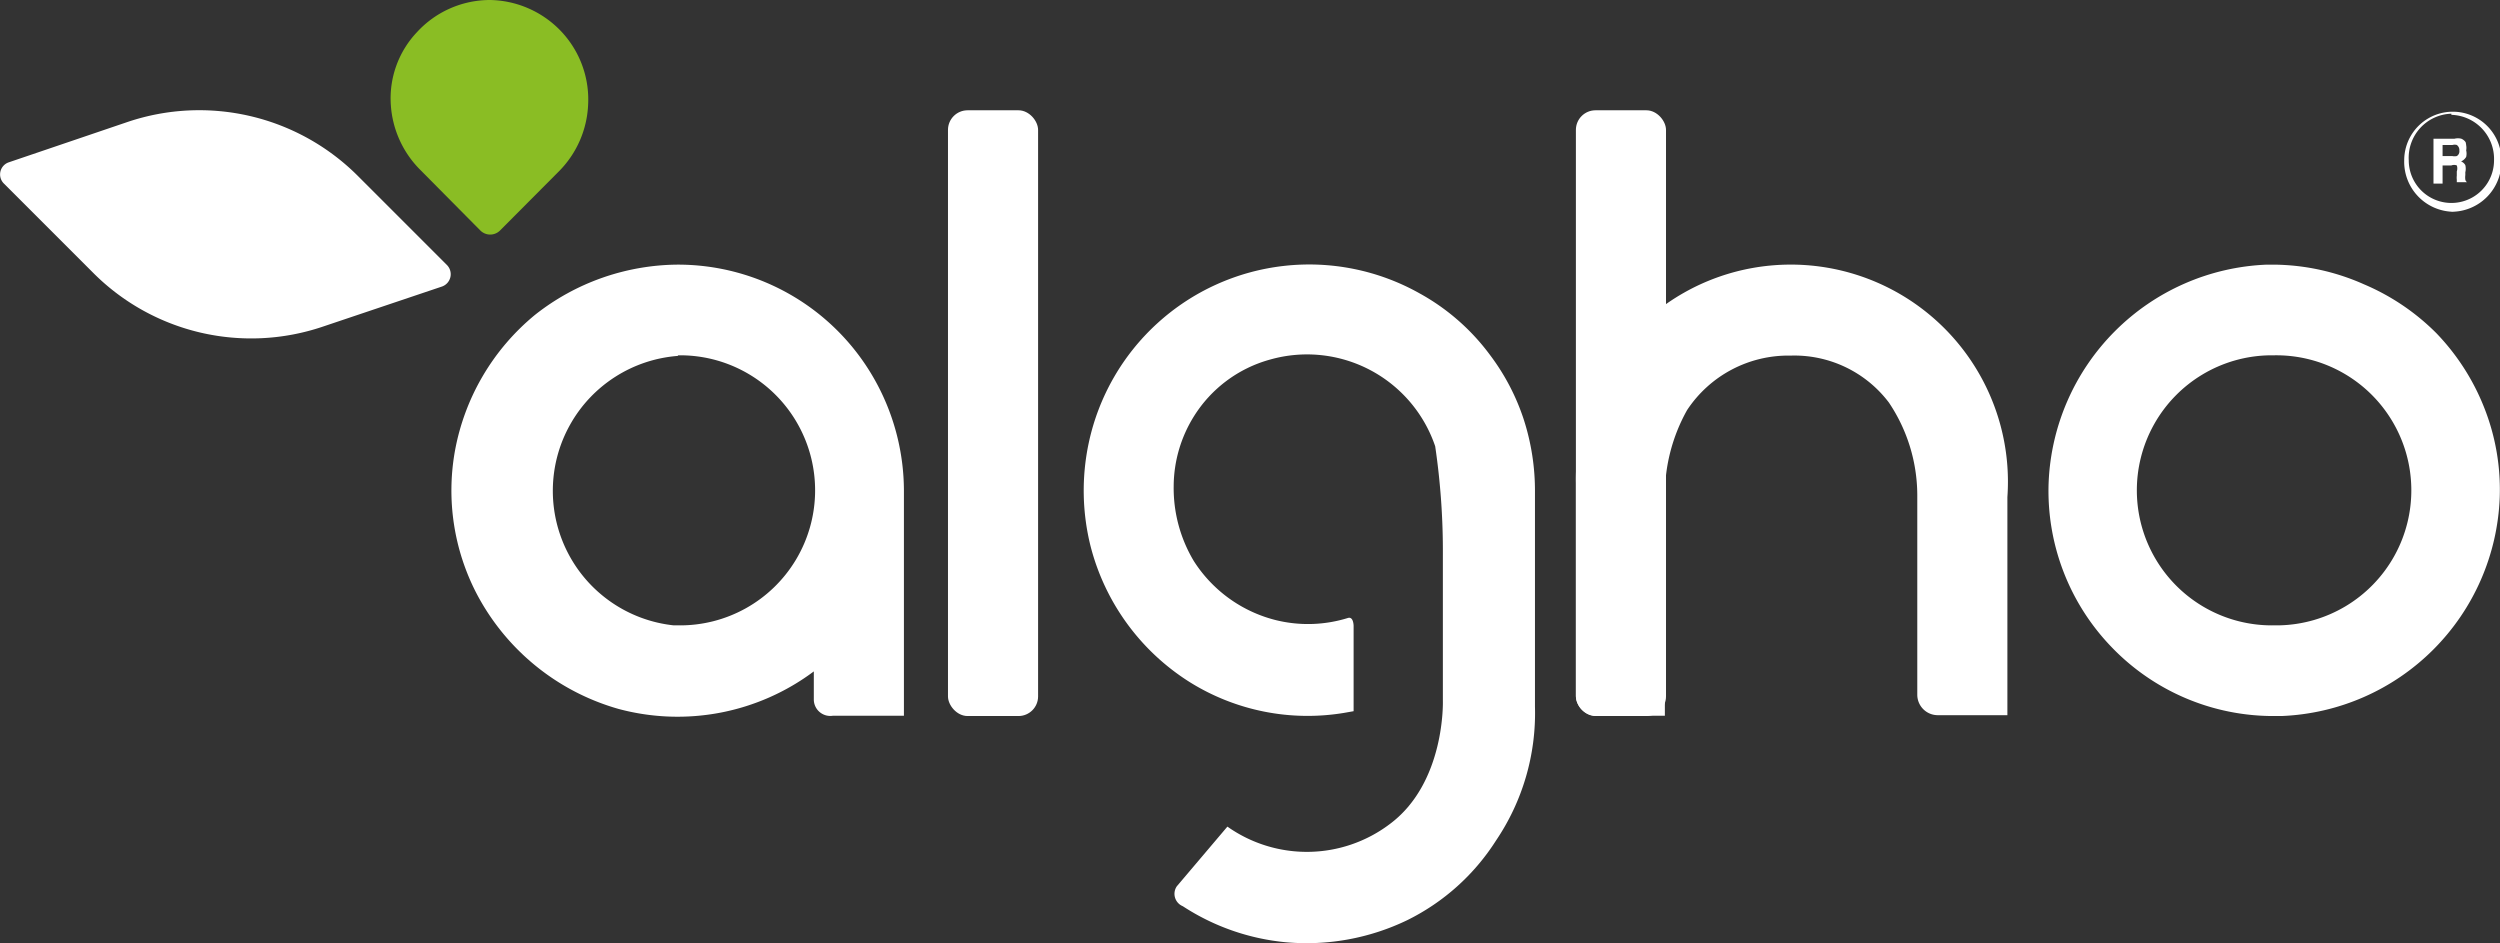
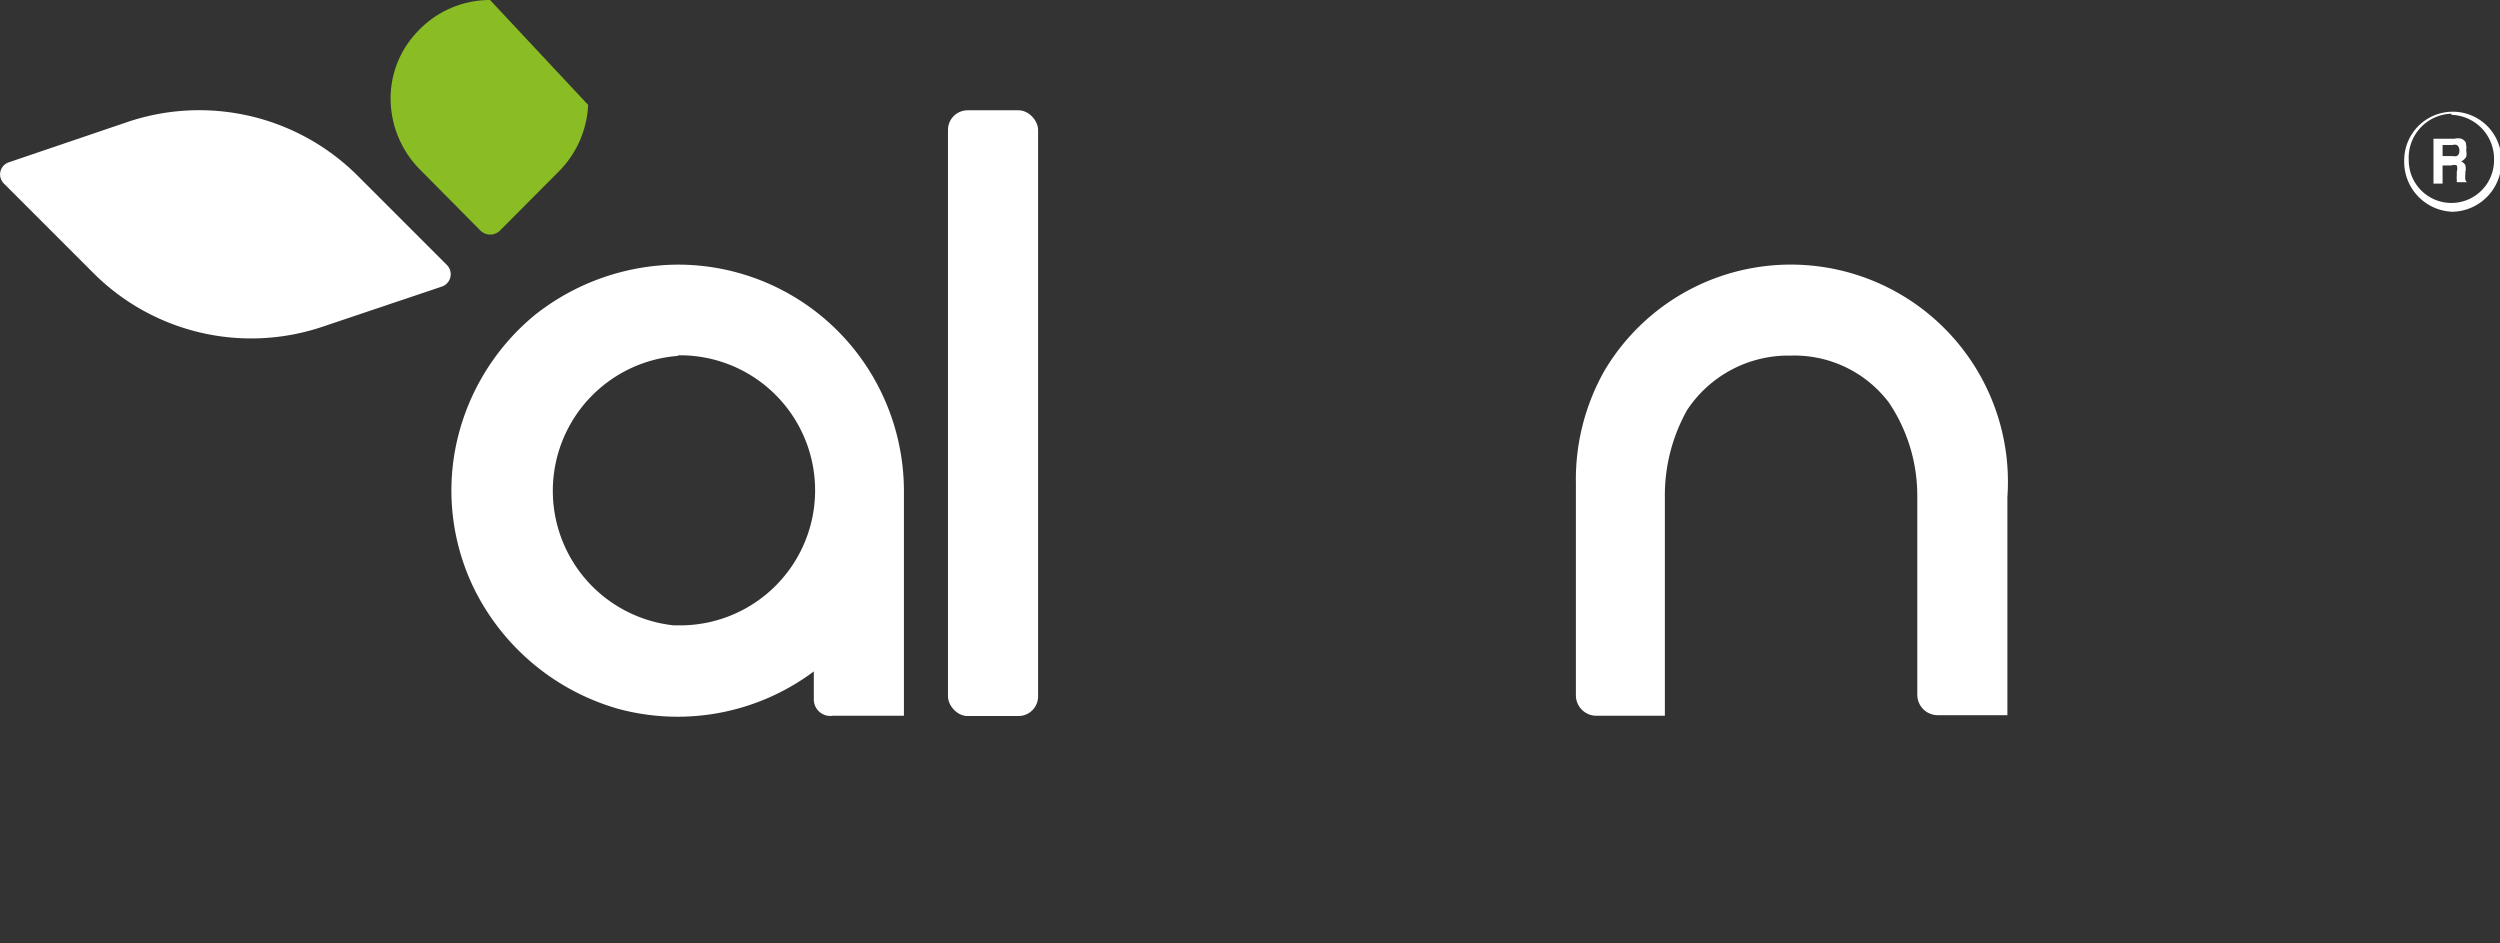
<svg xmlns="http://www.w3.org/2000/svg" viewBox="0 0 87.95 33.18">
  <rect x="0" y="0" width="87.95" height="33.18" fill="#333333" stroke="none" />
  <defs>
    <style>.cls-1{fill:#fff;}.cls-2{fill:#8abd24;}</style>
  </defs>
  <title>Logo_Algho_White</title>
  <g id="Livello_2" data-name="Livello 2">
    <g id="Livello_1-2" data-name="Livello 1">
      <rect class="cls-1" x="33.35" y="3.88" width="3.17" height="21.31" rx="0.69" ry="0.69" />
-       <path class="cls-1" d="M54,20V17.33a8.17,8.17,0,0,0-.4-2.59,7.79,7.79,0,0,0-1.18-2.25,7.69,7.69,0,0,0-2.48-2.17,7.93,7.93,0,0,0-11.64,5.27,8.06,8.06,0,0,0,.07,3.64A8,8,0,0,0,41.86,24a7.83,7.83,0,0,0,5.42,1.08l.34-.06v-3s0-.34-.2-.28a4.72,4.72,0,0,1-2.56.07A4.81,4.81,0,0,1,42,19.74a5,5,0,0,1-.71-2.64A4.68,4.68,0,0,1,42,14.65a4.59,4.59,0,0,1,2.68-2,4.76,4.76,0,0,1,5.81,3.05,25.31,25.31,0,0,1,.27,3.86c0,1.54,0,5.08,0,5.08s.1,2.9-1.88,4.36a4.84,4.84,0,0,1-5.7.08L41.4,31.18a.47.47,0,0,0,.21.7,8,8,0,0,0,3.64,1.27,8.15,8.15,0,0,0,4.26-.78,7.78,7.78,0,0,0,3.12-2.8A8,8,0,0,0,54,24.86C54,22.81,54,20,54,20Z" />
      <path class="cls-1" d="M30.86,13.52a8,8,0,0,1,.94,3.73v7.93H29.3a.58.58,0,0,1-.67-.56v-1a8,8,0,0,1-6.87,1.32,8.15,8.15,0,0,1-5-4.07A7.87,7.87,0,0,1,16,15.89a8.07,8.07,0,0,1,2.83-4.82,8.19,8.19,0,0,1,4.95-1.76A7.94,7.94,0,0,1,30.86,13.52Zm-7-1A4.76,4.76,0,0,0,23.7,22h.15A4.75,4.75,0,0,0,24,12.5h-.16" />
      <path class="cls-1" d="M15.55,10.08l-4.19,1.41A7.85,7.85,0,0,1,3.28,9.6L.13,6.45a.45.45,0,0,1,.18-.74L4.49,4.29a7.89,7.89,0,0,1,8.09,1.89l3.15,3.15A.46.46,0,0,1,15.55,10.08Z" />
-       <path class="cls-2" d="M17.24,0a3.49,3.49,0,0,0-2.57,1.13,3.39,3.39,0,0,0-.92,2.57,3.55,3.55,0,0,0,1,2.24L16.9,8.11a.49.49,0,0,0,.69,0L19.69,6a3.54,3.54,0,0,0,1-2.31A3.49,3.49,0,0,0,19.64,1,3.53,3.53,0,0,0,17.24,0Z" />
+       <path class="cls-2" d="M17.24,0a3.49,3.49,0,0,0-2.57,1.13,3.39,3.39,0,0,0-.92,2.57,3.55,3.55,0,0,0,1,2.24L16.9,8.11a.49.49,0,0,0,.69,0L19.69,6a3.54,3.54,0,0,0,1-2.31Z" />
      <path class="cls-1" d="M86.24,7.45A1.76,1.76,0,0,0,88,5.64a1.71,1.71,0,1,0-3.42,0,1.76,1.76,0,0,0,1.71,1.81Zm0-3.41a1.55,1.55,0,0,1,1.5,1.6,1.5,1.5,0,1,1-3,0A1.55,1.55,0,0,1,86.24,4Z" />
      <path class="cls-1" d="M85.93,5.82h.31a.26.26,0,0,1,.19,0,.32.32,0,0,1,0,.21v.15a.61.61,0,0,0,0,.14s0,0,0,.09h.36v0a.15.15,0,0,1-.06-.09.62.62,0,0,1,0-.16V6.06a.54.54,0,0,0,0-.25.28.28,0,0,0-.15-.13.4.4,0,0,0,.18-.16.5.5,0,0,0,0-.23.5.5,0,0,0,0-.18A.57.57,0,0,0,86.74,5a.35.35,0,0,0-.15-.12.49.49,0,0,0-.24,0h-.74V6.46h.32Zm0-.72h.35a.28.28,0,0,1,.15,0,.22.22,0,0,1,.09.2.19.19,0,0,1-.09.19.37.37,0,0,1-.16,0h-.34Z" />
-       <path class="cls-1" d="M80,22a4.75,4.75,0,0,1-.15-9.5H80a4.75,4.75,0,0,1,.16,9.5H80m0,3.19h.26a8,8,0,0,0,7.68-7.68,7.82,7.82,0,0,0-.55-3.18,8,8,0,0,0-1.68-2.61A8,8,0,0,0,83.16,10,7.94,7.94,0,0,0,80,9.31h-.25A8,8,0,0,0,72.07,17a7.91,7.91,0,0,0,2.23,5.78A7.89,7.89,0,0,0,80,25.19Z" />
      <path class="cls-1" d="M67.45,17.4h0a5.86,5.86,0,0,0-1-3.24A4.17,4.17,0,0,0,63,12.51a4.27,4.27,0,0,0-3.65,1.92,6.13,6.13,0,0,0-.78,3.08v7.67H56.16a.72.72,0,0,1-.72-.72V17a7.77,7.77,0,0,1,1-3.95,7.62,7.62,0,0,1,4-3.3,7.64,7.64,0,0,1,10.18,7.74v7.67H68.17a.72.72,0,0,1-.72-.72Z" />
-       <rect class="cls-1" x="55.44" y="3.88" width="3.17" height="21.31" rx="0.69" ry="0.69" />
    </g>
  </g>
</svg>